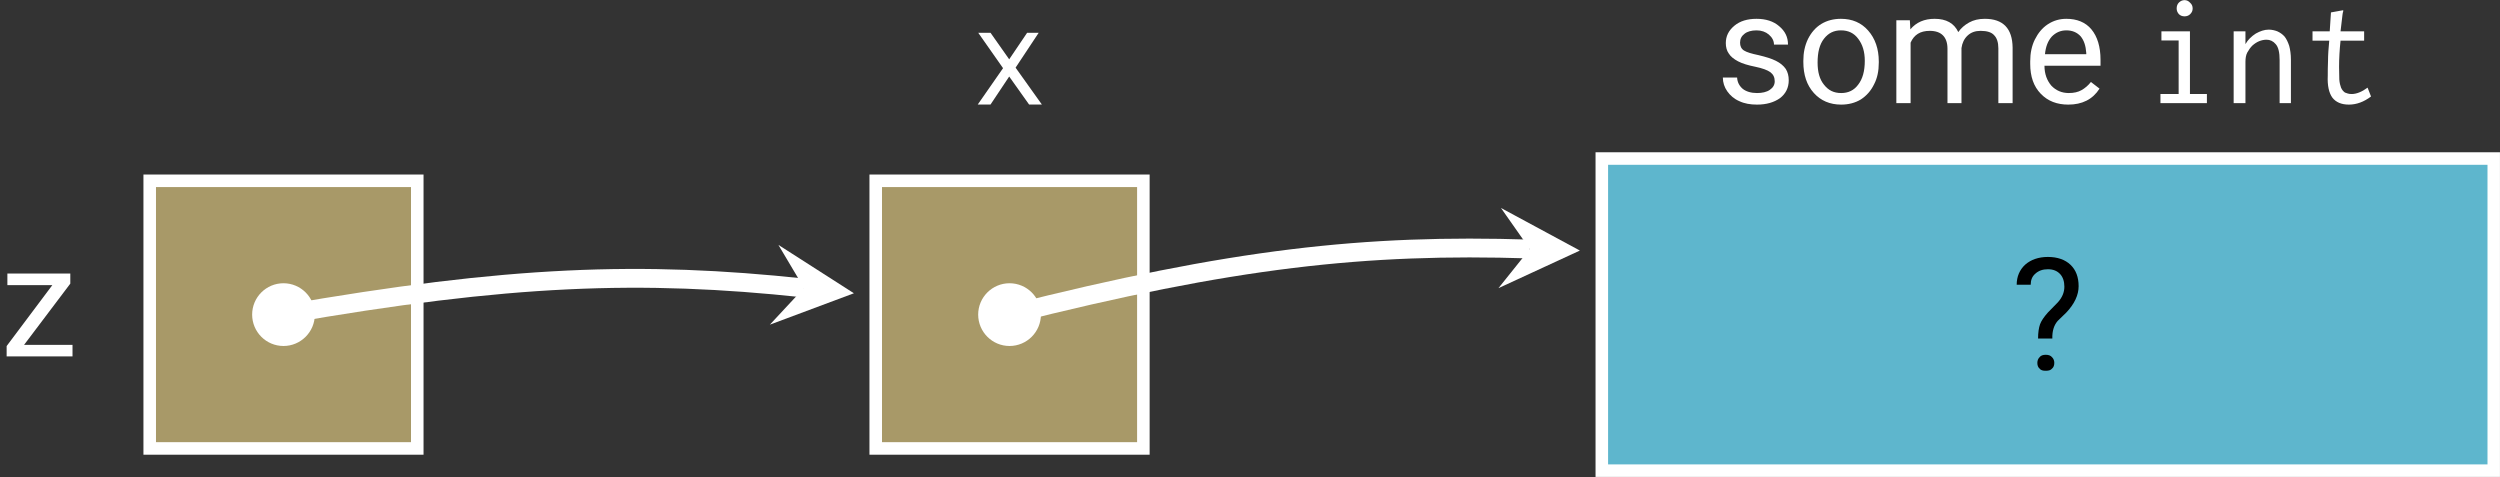
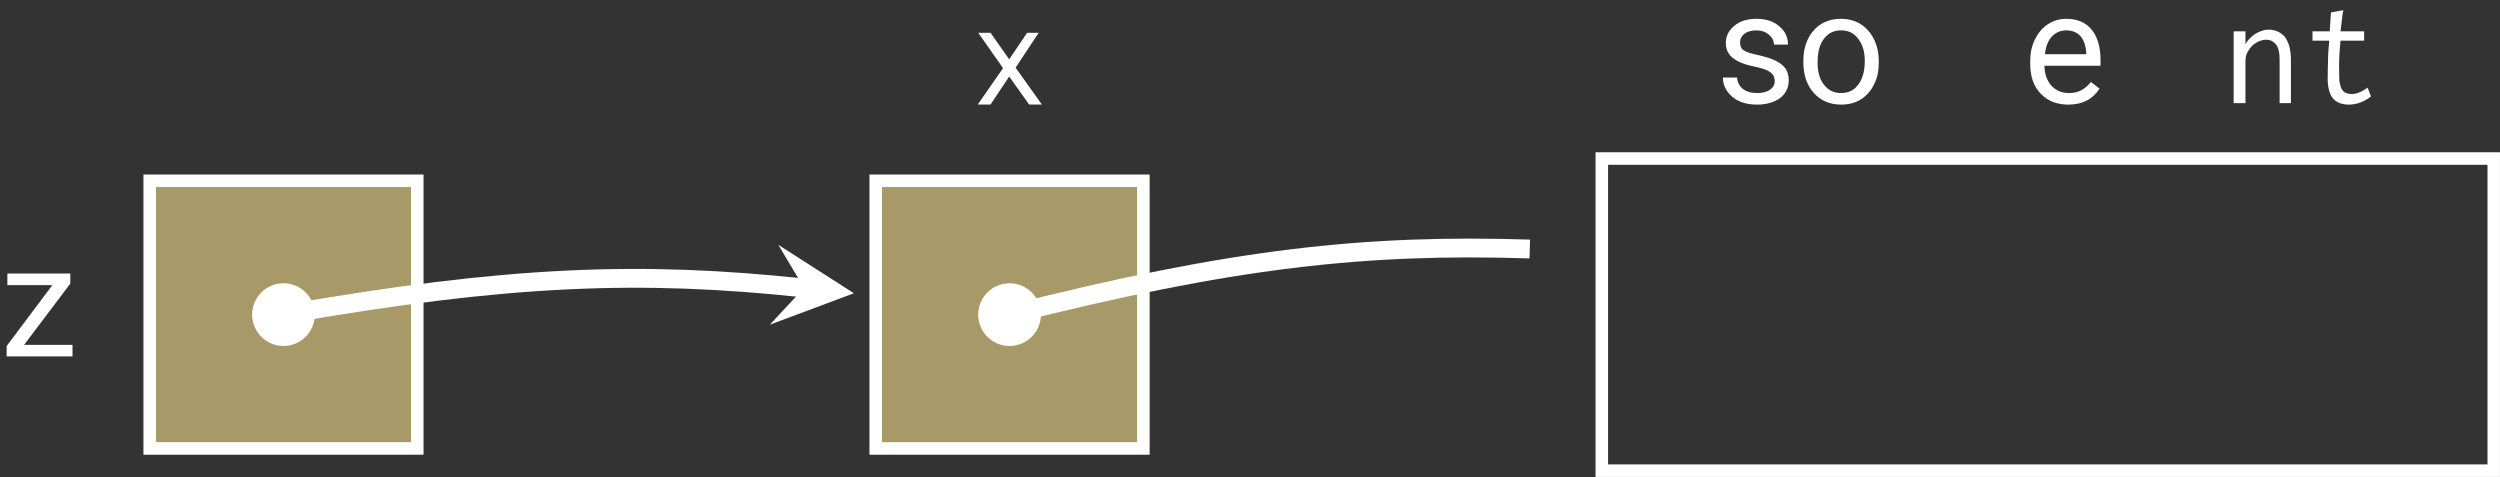
<svg xmlns="http://www.w3.org/2000/svg" xmlns:xlink="http://www.w3.org/1999/xlink" width="238.362" height="45.477" viewBox="0 0 158.908 30.318">
  <rect x="0" y="0" width="158.908" height="30.318" fill="#333333" stroke="none" />
  <defs>
    <g>
      <g id="glyph-0-0">
        <path d="M 1.531 -0.734 L 4.469 -4.625 L 4.469 -5.266 L 0.469 -5.266 L 0.469 -4.531 L 3.328 -4.531 L 0.422 -0.656 L 0.422 0 L 4.609 0 L 4.609 -0.734 Z M 1.531 -0.734 " />
      </g>
      <g id="glyph-0-1">
-         <path d="M 1.734 -2 L 2.641 -2 C 2.625 -2.484 2.75 -2.859 2.984 -3.125 L 3.531 -3.656 C 4.047 -4.203 4.312 -4.766 4.312 -5.328 C 4.312 -5.906 4.141 -6.359 3.797 -6.688 C 3.453 -7.016 2.969 -7.188 2.359 -7.188 C 1.766 -7.188 1.281 -7.016 0.922 -6.703 C 0.562 -6.375 0.375 -5.938 0.375 -5.422 L 1.266 -5.422 C 1.266 -5.719 1.359 -5.953 1.562 -6.125 C 1.766 -6.312 2.031 -6.406 2.359 -6.406 C 2.703 -6.406 2.953 -6.297 3.141 -6.094 C 3.312 -5.906 3.406 -5.641 3.406 -5.297 C 3.406 -4.938 3.266 -4.609 3 -4.312 L 2.359 -3.656 C 2.109 -3.375 1.938 -3.125 1.859 -2.906 C 1.781 -2.688 1.734 -2.375 1.734 -2 Z M 1.688 -0.453 C 1.688 -0.297 1.734 -0.172 1.828 -0.094 C 1.906 0.016 2.047 0.047 2.219 0.047 C 2.406 0.047 2.531 0.016 2.625 -0.094 C 2.719 -0.172 2.766 -0.297 2.766 -0.453 C 2.766 -0.594 2.719 -0.719 2.625 -0.812 C 2.531 -0.922 2.406 -0.969 2.219 -0.969 C 2.047 -0.969 1.906 -0.922 1.828 -0.812 C 1.734 -0.719 1.688 -0.594 1.688 -0.453 Z M 1.688 -0.453 " />
-       </g>
+         </g>
      <g id="glyph-0-2">
        <path d="M 3.75 -1.391 C 3.75 -1.156 3.641 -0.984 3.438 -0.844 C 3.234 -0.703 2.953 -0.641 2.625 -0.641 C 2.25 -0.641 1.938 -0.734 1.719 -0.906 C 1.5 -1.094 1.375 -1.328 1.359 -1.625 L 0.453 -1.625 C 0.453 -1.312 0.547 -1.016 0.734 -0.75 C 0.922 -0.484 1.172 -0.266 1.5 -0.125 C 1.828 0.031 2.203 0.094 2.625 0.094 C 3.219 0.094 3.703 -0.047 4.078 -0.312 C 4.453 -0.594 4.641 -0.984 4.641 -1.453 C 4.641 -1.734 4.578 -1.969 4.453 -2.172 C 4.312 -2.375 4.109 -2.547 3.828 -2.688 C 3.547 -2.828 3.188 -2.938 2.734 -3.047 C 2.281 -3.141 1.969 -3.234 1.797 -3.344 C 1.625 -3.453 1.547 -3.625 1.547 -3.844 C 1.547 -4.078 1.641 -4.266 1.828 -4.406 C 2 -4.547 2.266 -4.625 2.594 -4.625 C 2.906 -4.625 3.172 -4.531 3.375 -4.359 C 3.594 -4.172 3.703 -3.953 3.703 -3.719 L 4.594 -3.719 C 4.594 -4.203 4.406 -4.578 4.031 -4.891 C 3.672 -5.203 3.188 -5.359 2.594 -5.359 C 2.016 -5.359 1.547 -5.219 1.188 -4.922 C 0.812 -4.609 0.641 -4.25 0.641 -3.812 C 0.641 -3.562 0.703 -3.328 0.828 -3.156 C 0.953 -2.953 1.156 -2.797 1.422 -2.656 C 1.688 -2.516 2.047 -2.406 2.516 -2.312 C 2.969 -2.219 3.297 -2.094 3.469 -1.969 C 3.656 -1.828 3.75 -1.641 3.75 -1.391 Z M 3.75 -1.391 " />
      </g>
      <g id="glyph-0-3">
        <path d="M 0.438 -2.688 L 0.438 -2.625 C 0.438 -1.797 0.656 -1.141 1.109 -0.641 C 1.547 -0.156 2.125 0.094 2.844 0.094 C 3.312 0.094 3.734 -0.016 4.094 -0.234 C 4.453 -0.469 4.734 -0.781 4.938 -1.203 C 5.141 -1.594 5.234 -2.047 5.234 -2.578 L 5.234 -2.641 C 5.234 -3.453 5 -4.109 4.562 -4.609 C 4.125 -5.109 3.547 -5.359 2.828 -5.359 C 2.359 -5.359 1.938 -5.25 1.578 -5.031 C 1.219 -4.812 0.938 -4.484 0.734 -4.078 C 0.531 -3.656 0.438 -3.203 0.438 -2.688 Z M 1.344 -2.578 C 1.344 -3.234 1.469 -3.734 1.75 -4.094 C 2.031 -4.453 2.375 -4.625 2.828 -4.625 C 3.297 -4.625 3.656 -4.453 3.922 -4.094 C 4.203 -3.734 4.344 -3.266 4.344 -2.688 C 4.344 -2.031 4.203 -1.531 3.922 -1.172 C 3.656 -0.812 3.297 -0.641 2.844 -0.641 C 2.375 -0.641 2.031 -0.812 1.75 -1.172 C 1.469 -1.516 1.344 -1.984 1.344 -2.578 Z M 1.344 -2.578 " />
      </g>
      <g id="glyph-0-4">
-         <path d="M 1.531 -5.266 L 0.672 -5.266 L 0.672 0 L 1.578 0 L 1.578 -3.844 C 1.797 -4.344 2.188 -4.594 2.797 -4.594 C 3.531 -4.594 3.922 -4.203 3.922 -3.453 L 3.922 0 L 4.812 0 L 4.812 -3.5 C 4.859 -3.828 4.984 -4.094 5.203 -4.297 C 5.422 -4.5 5.688 -4.594 6.031 -4.594 C 6.438 -4.594 6.734 -4.5 6.891 -4.312 C 7.062 -4.141 7.156 -3.859 7.156 -3.484 L 7.156 0 L 8.062 0 L 8.062 -3.531 C 8.047 -4.75 7.453 -5.359 6.297 -5.359 C 5.906 -5.359 5.578 -5.281 5.297 -5.125 C 5.016 -4.969 4.781 -4.766 4.609 -4.516 C 4.344 -5.078 3.844 -5.359 3.109 -5.359 C 2.453 -5.359 1.938 -5.141 1.562 -4.688 Z M 1.531 -5.266 " />
-       </g>
+         </g>
      <g id="glyph-0-5">
        <path d="M 2.875 0.094 C 3.75 0.094 4.422 -0.234 4.859 -0.922 L 4.312 -1.344 C 4.141 -1.125 3.938 -0.953 3.719 -0.828 C 3.5 -0.703 3.234 -0.641 2.906 -0.641 C 2.469 -0.641 2.094 -0.797 1.797 -1.109 C 1.516 -1.438 1.359 -1.859 1.359 -2.375 L 4.922 -2.375 L 4.922 -2.75 C 4.922 -3.594 4.719 -4.234 4.344 -4.688 C 3.969 -5.141 3.422 -5.359 2.75 -5.359 C 2.328 -5.359 1.938 -5.25 1.578 -5.016 C 1.219 -4.781 0.953 -4.453 0.75 -4.047 C 0.547 -3.641 0.453 -3.172 0.453 -2.656 L 0.453 -2.5 C 0.453 -1.688 0.672 -1.062 1.125 -0.594 C 1.578 -0.125 2.156 0.094 2.875 0.094 Z M 2.75 -4.625 C 3.125 -4.625 3.422 -4.5 3.656 -4.25 C 3.875 -3.984 3.984 -3.641 4.016 -3.188 L 4.016 -3.109 L 1.391 -3.109 C 1.438 -3.594 1.578 -3.953 1.828 -4.234 C 2.078 -4.484 2.375 -4.625 2.75 -4.625 Z M 2.75 -4.625 " />
      </g>
      <g id="glyph-1-0">
        <path d="M 3.609 -4.562 L 2.469 -2.875 L 1.281 -4.562 L 0.5 -4.562 L 2.078 -2.312 L 0.469 0 L 1.281 0 L 2.469 -1.781 L 3.734 0 L 4.547 0 L 2.875 -2.344 L 4.344 -4.562 Z M 3.609 -4.562 " />
      </g>
      <g id="glyph-1-1">
-         <path d="M 1.062 -4.562 L 1.062 -3.984 L 2.156 -3.984 L 2.156 -0.578 L 1 -0.578 L 1 0 L 3.953 0 L 3.953 -0.578 L 2.875 -0.578 L 2.875 -4.562 Z M 2.172 -6.391 C 2.078 -6.297 2.031 -6.172 2.031 -6.016 C 2.031 -5.875 2.078 -5.766 2.172 -5.656 C 2.266 -5.562 2.391 -5.516 2.531 -5.516 C 2.672 -5.516 2.797 -5.562 2.891 -5.656 C 3 -5.766 3.047 -5.875 3.047 -6.016 C 3.047 -6.156 3 -6.281 2.891 -6.375 C 2.797 -6.484 2.672 -6.547 2.531 -6.547 C 2.391 -6.547 2.266 -6.484 2.172 -6.391 Z M 2.172 -6.391 " />
-       </g>
+         </g>
      <g id="glyph-1-2">
        <path d="M 0.672 0 L 1.422 0 L 1.422 -2.625 C 1.422 -2.844 1.453 -3.047 1.531 -3.203 C 1.625 -3.375 1.734 -3.531 1.859 -3.656 C 2 -3.781 2.141 -3.875 2.297 -3.938 C 2.453 -4 2.609 -4.031 2.766 -4.031 C 2.984 -4.031 3.188 -3.938 3.344 -3.75 C 3.516 -3.562 3.594 -3.219 3.594 -2.734 L 3.594 0 L 4.312 0 L 4.312 -2.766 C 4.312 -3.109 4.266 -3.406 4.203 -3.641 C 4.125 -3.875 4.031 -4.078 3.906 -4.234 C 3.781 -4.375 3.625 -4.484 3.453 -4.562 C 3.297 -4.625 3.094 -4.672 2.906 -4.672 C 2.625 -4.672 2.359 -4.578 2.078 -4.422 C 1.812 -4.25 1.578 -4.031 1.422 -3.75 L 1.422 -4.562 L 0.672 -4.562 Z M 0.672 0 " />
      </g>
      <g id="glyph-1-3">
        <path d="M 1.875 -5.766 L 1.797 -4.562 L 0.703 -4.562 L 0.703 -3.969 L 1.766 -3.969 C 1.719 -3.484 1.688 -3.047 1.688 -2.672 C 1.672 -2.297 1.672 -2 1.672 -1.75 C 1.641 -1.109 1.75 -0.641 1.969 -0.344 C 2.188 -0.062 2.531 0.094 3.016 0.094 C 3.5 0.094 3.969 -0.078 4.422 -0.422 L 4.203 -0.984 C 3.844 -0.719 3.5 -0.578 3.188 -0.578 C 3.016 -0.578 2.875 -0.625 2.766 -0.672 C 2.656 -0.75 2.578 -0.844 2.516 -0.984 C 2.469 -1.109 2.422 -1.281 2.406 -1.5 C 2.406 -1.719 2.391 -1.984 2.391 -2.297 C 2.391 -2.828 2.422 -3.375 2.484 -3.969 L 3.984 -3.969 L 3.984 -4.562 L 2.484 -4.562 L 2.609 -5.625 C 2.609 -5.656 2.625 -5.688 2.625 -5.734 C 2.656 -5.797 2.656 -5.844 2.656 -5.906 Z M 1.875 -5.766 " />
      </g>
    </g>
    <clipPath id="clip-0">
-       <path clip-rule="nonzero" d="M 101 10 L 158.906 10 L 158.906 30 L 101 30 Z M 101 10 " />
-     </clipPath>
+       </clipPath>
    <clipPath id="clip-1">
      <path clip-rule="nonzero" d="M 101 9 L 158.906 9 L 158.906 30.316 L 101 30.316 Z M 101 9 " />
    </clipPath>
    <clipPath id="clip-2">
      <path clip-rule="nonzero" d="M 1 0 L 69 0 L 69 30.316 L 1 30.316 Z M 1 0 " />
    </clipPath>
    <clipPath id="clip-3">
      <path clip-rule="nonzero" d="M 47 0 L 115 0 L 115 30.316 L 47 30.316 Z M 47 0 " />
    </clipPath>
  </defs>
  <path fill-rule="nonzero" fill="rgb(65.88%, 59.999%, 40.784%)" fill-opacity="1" stroke-width="0.797" stroke-linecap="butt" stroke-linejoin="miter" stroke="#FFF" stroke-opacity="1" stroke-miterlimit="10" d="M -8.502 -8.506 L 8.505 -8.506 L 8.505 8.506 L -8.502 8.506 Z M -8.502 -8.506 " transform="matrix(1, 0, 0, -1, 18.018, 19.998)" />
  <g fill="#FFF" fill-opacity="1">
    <use xlink:href="#glyph-0-0" x="0" y="22.653" />
  </g>
  <path fill-rule="nonzero" fill="#FFF" fill-opacity="1" d="M 20.012 19.996 C 20.012 18.898 19.117 18.004 18.02 18.004 C 16.918 18.004 16.027 18.898 16.027 19.996 C 16.027 21.098 16.918 21.992 18.02 21.992 C 19.117 21.992 20.012 21.098 20.012 19.996 Z M 20.012 19.996 " />
  <path fill-rule="nonzero" fill="rgb(65.88%, 59.999%, 40.784%)" fill-opacity="1" stroke-width="0.797" stroke-linecap="butt" stroke-linejoin="miter" stroke="#FFF" stroke-opacity="1" stroke-miterlimit="10" d="M 37.646 -8.506 L 54.658 -8.506 L 54.658 8.506 L 37.646 8.506 Z M 37.646 -8.506 " transform="matrix(1, 0, 0, -1, 18.018, 19.998)" />
  <g clip-path="url(#clip-0)">
    <path fill-rule="nonzero" fill="rgb(36.864%, 71.373%, 80.391%)" fill-opacity="1" d="M 101.816 29.918 L 158.512 29.918 L 158.512 10.078 L 101.816 10.078 Z M 101.816 29.918 " />
  </g>
  <g clip-path="url(#clip-1)">
    <path fill="none" stroke-width="0.797" stroke-linecap="butt" stroke-linejoin="miter" stroke="#FFF" stroke-opacity="1" stroke-miterlimit="10" d="M 83.798 -9.92 L 140.494 -9.92 L 140.494 9.92 L 83.798 9.92 Z M 83.798 -9.92 " transform="matrix(1, 0, 0, -1, 18.018, 19.998)" />
  </g>
  <g fill="rgb(0%, 0%, 0%)" fill-opacity="1">
    <use xlink:href="#glyph-0-1" x="127.812" y="23.52" />
  </g>
  <path fill-rule="nonzero" fill="#FFF" fill-opacity="1" d="M 66.164 19.996 C 66.164 18.898 65.27 18.004 64.168 18.004 C 63.07 18.004 62.176 18.898 62.176 19.996 C 62.176 21.098 63.07 21.992 64.168 21.992 C 65.27 21.992 66.164 21.098 66.164 19.996 Z M 66.164 19.996 " />
  <g fill="#FFF" fill-opacity="1">
    <use xlink:href="#glyph-1-0" x="61.679" y="6.645" />
  </g>
  <g fill="#FFF" fill-opacity="1">
    <use xlink:href="#glyph-0-2" x="109.057" y="6.555" />
    <use xlink:href="#glyph-0-3" x="114.188" y="6.555" />
    <use xlink:href="#glyph-0-4" x="119.866" y="6.555" />
    <use xlink:href="#glyph-0-5" x="128.594" y="6.555" />
  </g>
  <g fill="#FFF" fill-opacity="1">
    <use xlink:href="#glyph-1-1" x="136.325" y="6.555" />
    <use xlink:href="#glyph-1-2" x="141.306" y="6.555" />
    <use xlink:href="#glyph-1-3" x="146.288" y="6.555" />
  </g>
  <g clip-path="url(#clip-2)">
    <path fill="none" stroke-width="1.196" stroke-linecap="butt" stroke-linejoin="miter" stroke="#FFF" stroke-opacity="1" stroke-miterlimit="10" d="M 0.002 0.002 C 14.365 2.514 22.748 2.795 33.087 1.693 " transform="matrix(1, 0, 0, -1, 18.018, 19.998)" />
  </g>
  <path fill-rule="nonzero" fill="#FFF" fill-opacity="1" d="M 54.277 18.641 L 49.477 15.566 L 51.105 18.305 L 48.934 20.637 " />
  <g clip-path="url(#clip-3)">
    <path fill="none" stroke-width="1.196" stroke-linecap="butt" stroke-linejoin="miter" stroke="#FFF" stroke-opacity="1" stroke-miterlimit="10" d="M 46.15 0.002 C 60.345 3.588 68.771 4.502 79.22 4.17 " transform="matrix(1, 0, 0, -1, 18.018, 19.998)" />
  </g>
-   <path fill-rule="nonzero" fill="#FFF" fill-opacity="1" d="M 100.422 15.926 L 95.406 13.219 L 97.238 15.828 L 95.246 18.316 " />
</svg>